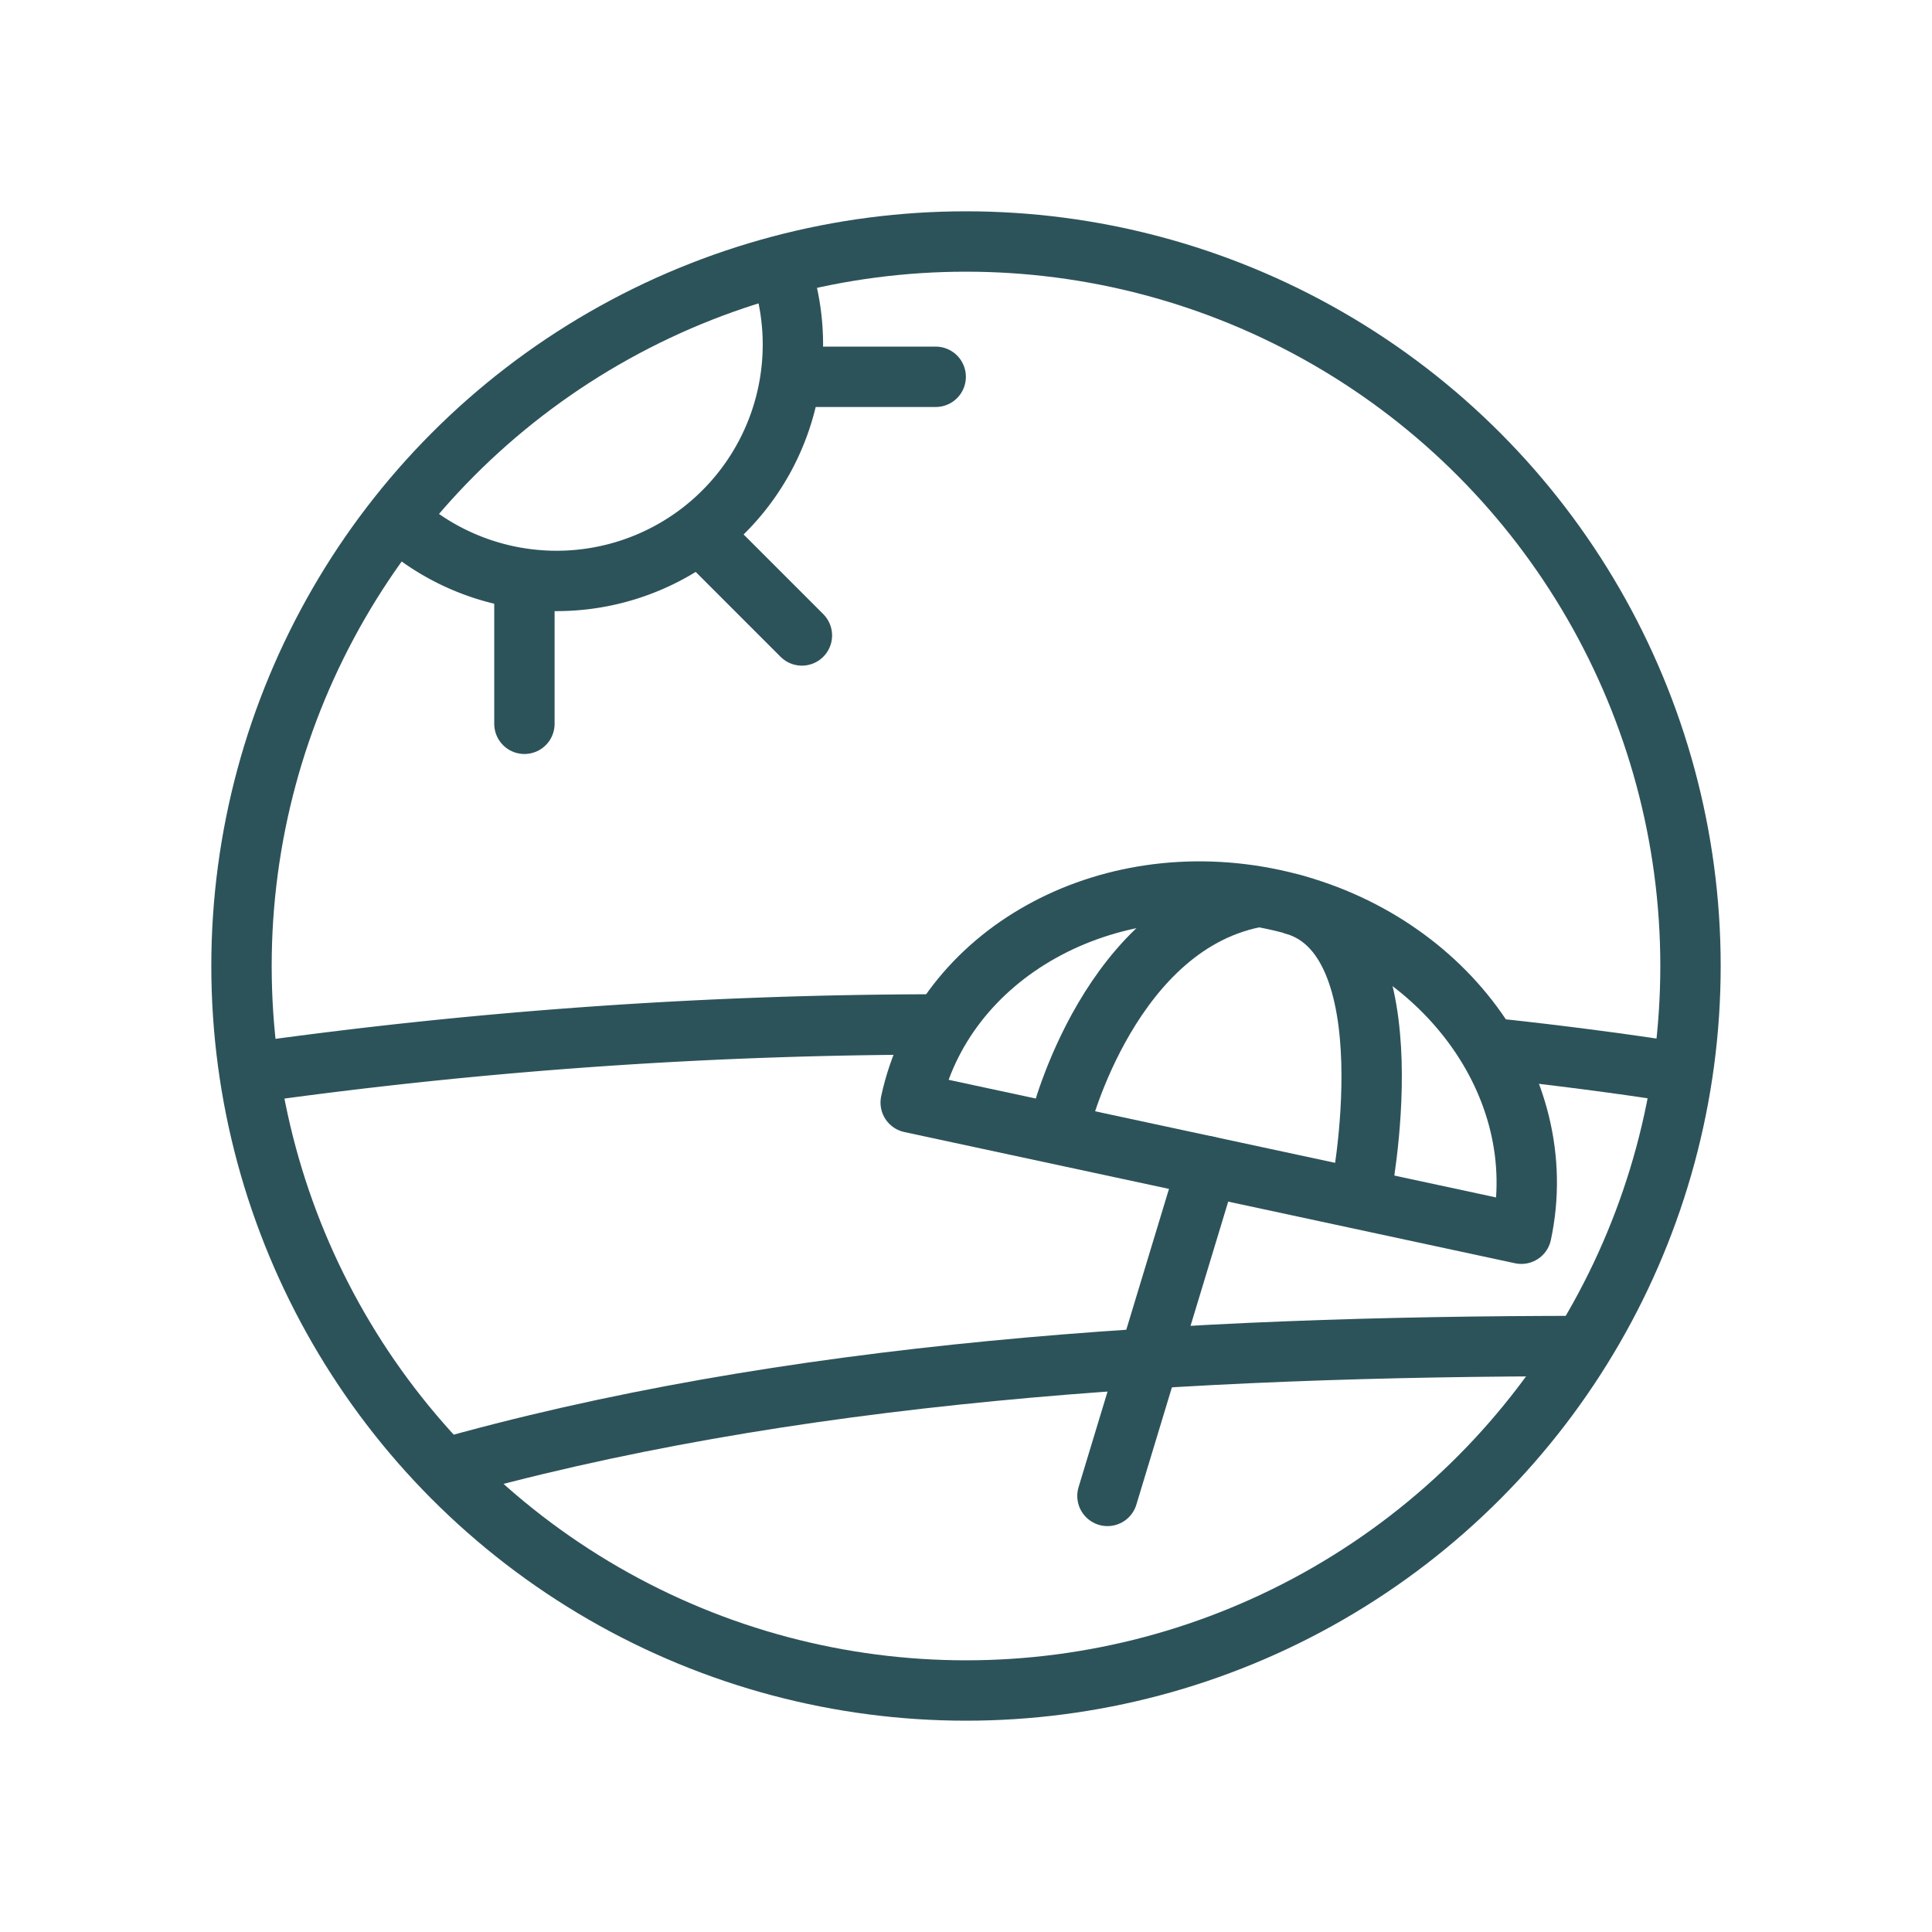
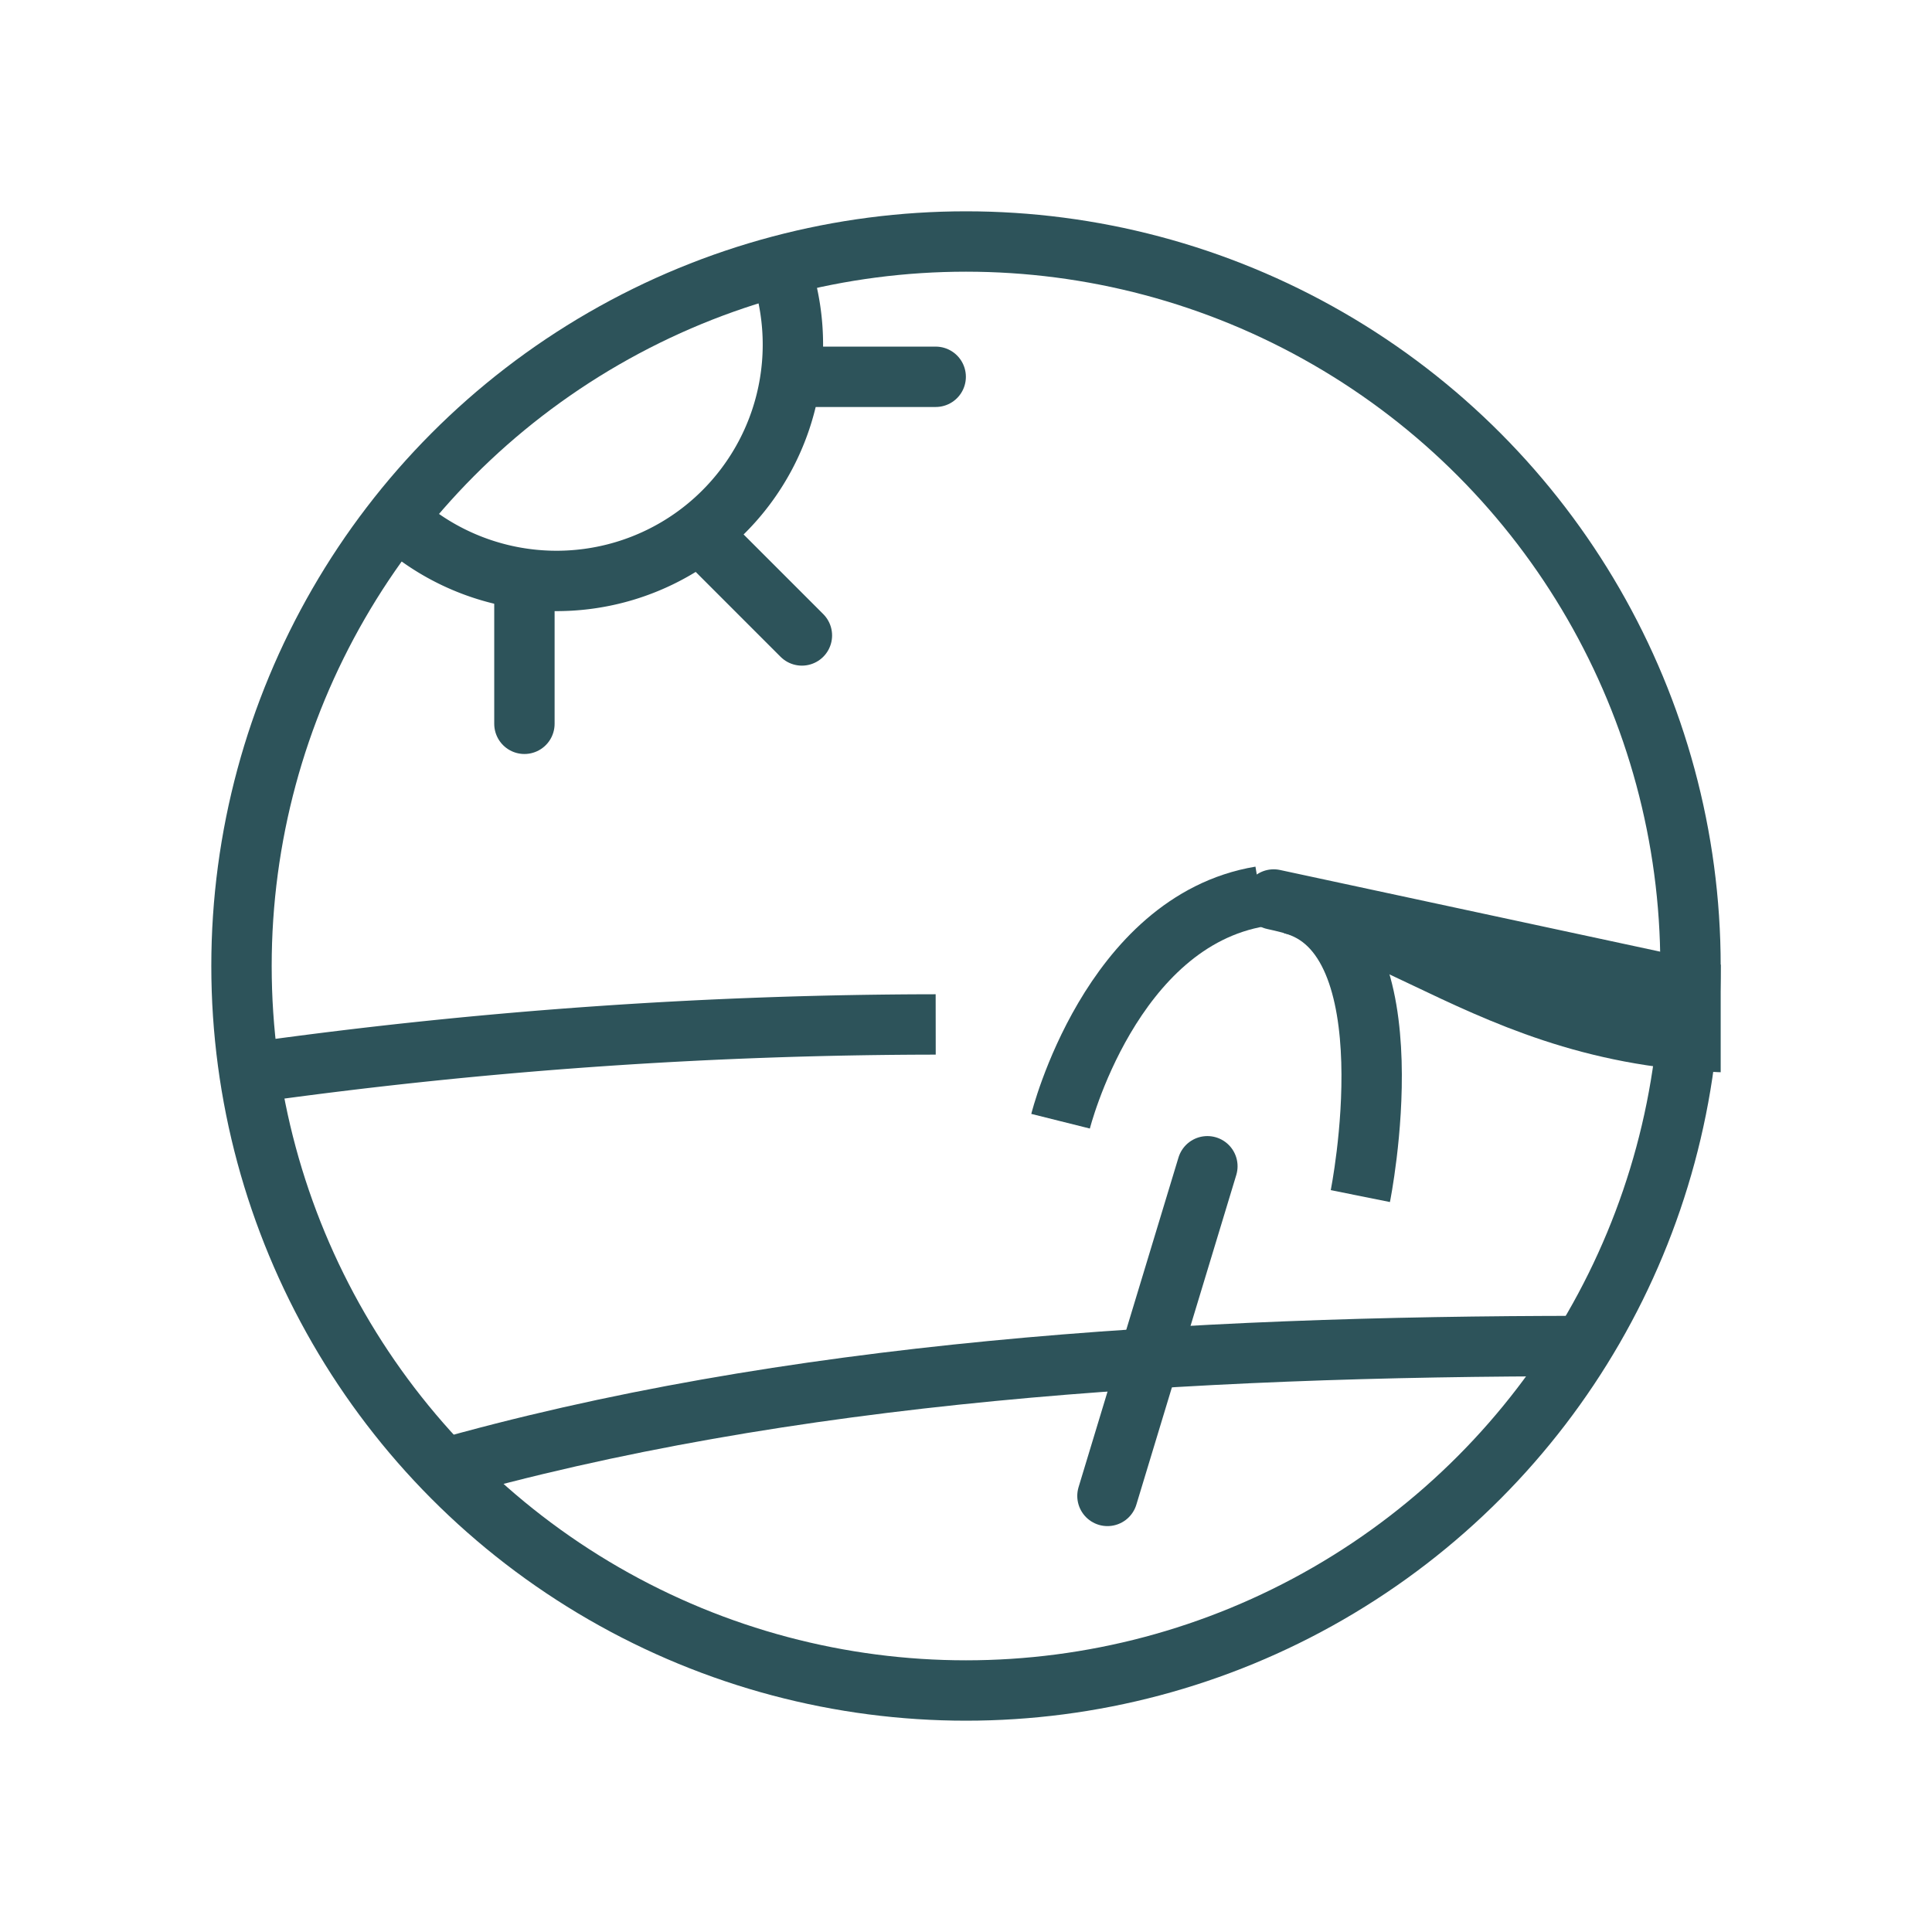
<svg xmlns="http://www.w3.org/2000/svg" width="64" height="64" viewBox="0 0 64 64">
  <defs>
    <clipPath id="clip-path">
-       <rect id="Rectangle_27" data-name="Rectangle 27" width="61.5" height="61.5" fill="none" />
-     </clipPath>
+       </clipPath>
    <clipPath id="clip-path-2">
      <rect id="Rectangle_33" data-name="Rectangle 33" width="49.541" height="56" fill="none" />
    </clipPath>
    <clipPath id="clip-path-3">
      <rect id="Rectangle_572" data-name="Rectangle 572" width="50" height="50" transform="translate(0 -0.354)" fill="none" />
    </clipPath>
    <clipPath id="clip-Icons_-_list_items">
      <rect width="64" height="64" />
    </clipPath>
  </defs>
  <g id="Icons_-_list_items" data-name="Icons - list items" clip-path="url(#clip-Icons_-_list_items)">
    <g id="Group_500" data-name="Group 500" transform="translate(7 7.354)">
      <g id="Group_499" data-name="Group 499" clip-path="url(#clip-path-3)">
        <circle id="Ellipse_82" data-name="Ellipse 82" cx="24" cy="24" r="24" transform="translate(1 0.646)" fill="none" stroke="#2d535a" stroke-linecap="round" stroke-linejoin="round" stroke-width="2" />
        <path id="Path_3681" data-name="Path 3681" d="M47.062,45C33.823,45,20.584,45.827,9,49.137" transform="translate(-1.553 -7.765)" fill="none" stroke="#2d535a" stroke-linejoin="round" stroke-width="2" />
        <path id="Path_3682" data-name="Path 3682" d="M20.267,2A7.829,7.829,0,0,1,8,10.578" transform="translate(-1.38 -0.345)" fill="none" stroke="#2d535a" stroke-linecap="round" stroke-linejoin="round" stroke-width="2" />
        <line id="Line_93" data-name="Line 93" x2="3.311" y2="3.311" transform="translate(16.253 10.385)" fill="none" stroke="#2d535a" stroke-linecap="round" stroke-linejoin="round" stroke-width="2" />
        <line id="Line_94" data-name="Line 94" x2="4.683" transform="translate(19.313 5.128)" fill="none" stroke="#2d535a" stroke-linecap="round" stroke-linejoin="round" stroke-width="2" />
        <line id="Line_95" data-name="Line 95" y2="4.683" transform="translate(10.372 11.94)" fill="none" stroke="#2d535a" stroke-linecap="round" stroke-linejoin="round" stroke-width="2" />
-         <path id="Path_3683" data-name="Path 3683" d="M40.024,27.068C34.44,25.868,29.056,28.879,28,33.794l9.828,2.111,10.4,2.235C49.28,33.225,45.609,28.268,40.024,27.068Z" transform="translate(-4.832 -4.625)" fill="none" stroke="#2d535a" stroke-linecap="round" stroke-linejoin="round" stroke-width="2" />
+         <path id="Path_3683" data-name="Path 3683" d="M40.024,27.068l9.828,2.111,10.4,2.235C49.28,33.225,45.609,28.268,40.024,27.068Z" transform="translate(-4.832 -4.625)" fill="none" stroke="#2d535a" stroke-linecap="round" stroke-linejoin="round" stroke-width="2" />
        <line id="Line_96" data-name="Line 96" y1="10.92" x2="3.31" transform="translate(29.686 31.28)" fill="none" stroke="#2d535a" stroke-linecap="round" stroke-linejoin="round" stroke-width="2" />
-         <path id="Path_3684" data-name="Path 3684" d="M51.5,33.1c1.988.213,3.9.464,5.792.748" transform="translate(-8.887 -5.711)" fill="none" stroke="#2d535a" stroke-linecap="round" stroke-linejoin="round" stroke-width="2" />
        <path id="Path_3685" data-name="Path 3685" d="M2,33.676a164.478,164.478,0,0,1,22.341-1.551" transform="translate(-0.345 -5.543)" fill="none" stroke="#2d535a" stroke-linejoin="round" stroke-width="2" />
        <path id="Path_3686" data-name="Path 3686" d="M40.62,27c-4.965.827-6.62,7.447-6.62,7.447" transform="translate(-5.867 -4.659)" fill="none" stroke="#2d535a" stroke-linejoin="round" stroke-width="2" />
        <path id="Path_3687" data-name="Path 3687" d="M43.234,27.3c4.033,1.015,2.289,9.679,2.289,9.679" transform="translate(-7.46 -4.711)" fill="none" stroke="#2d535a" stroke-linejoin="round" stroke-width="2" />
      </g>
    </g>
  </g>
</svg>